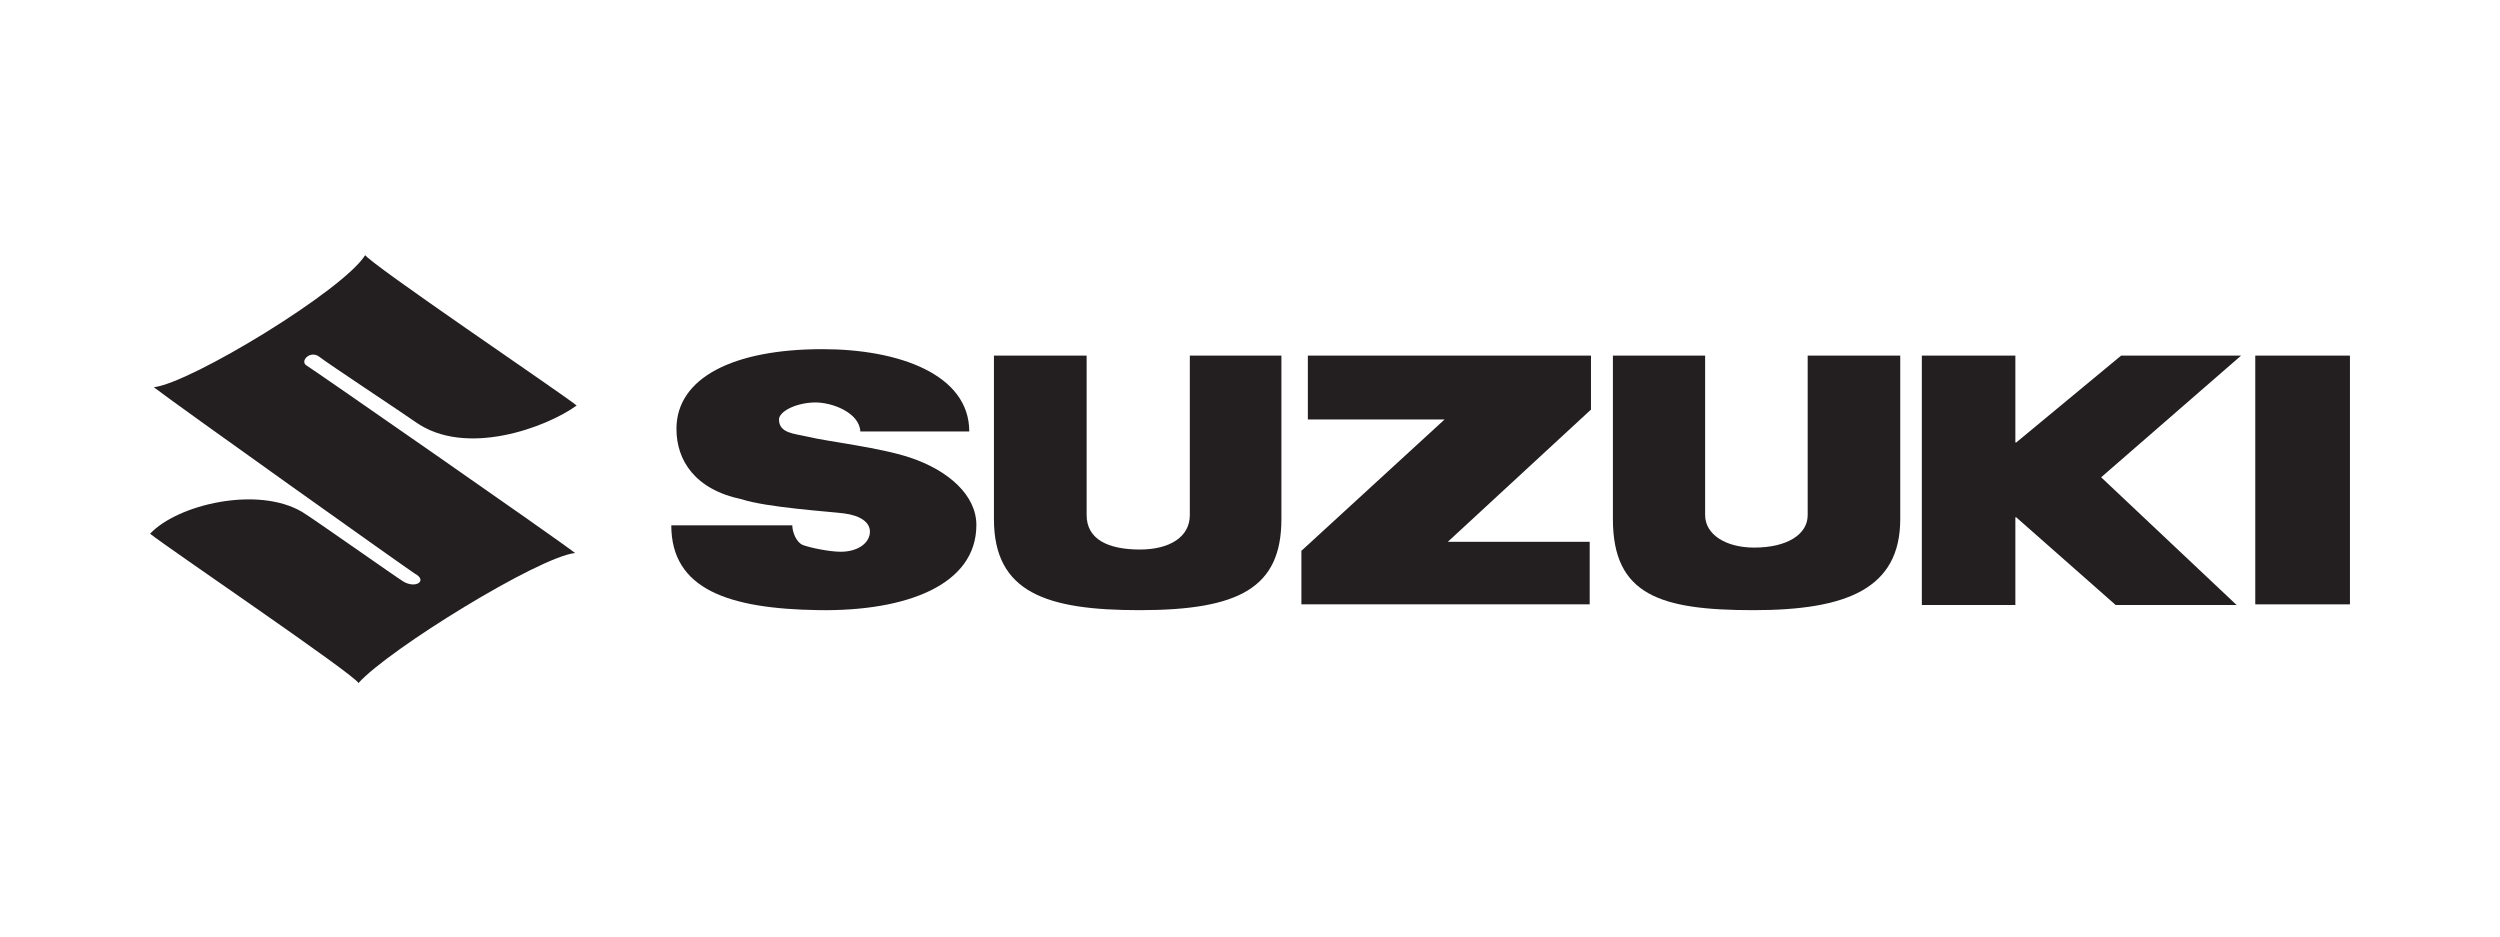
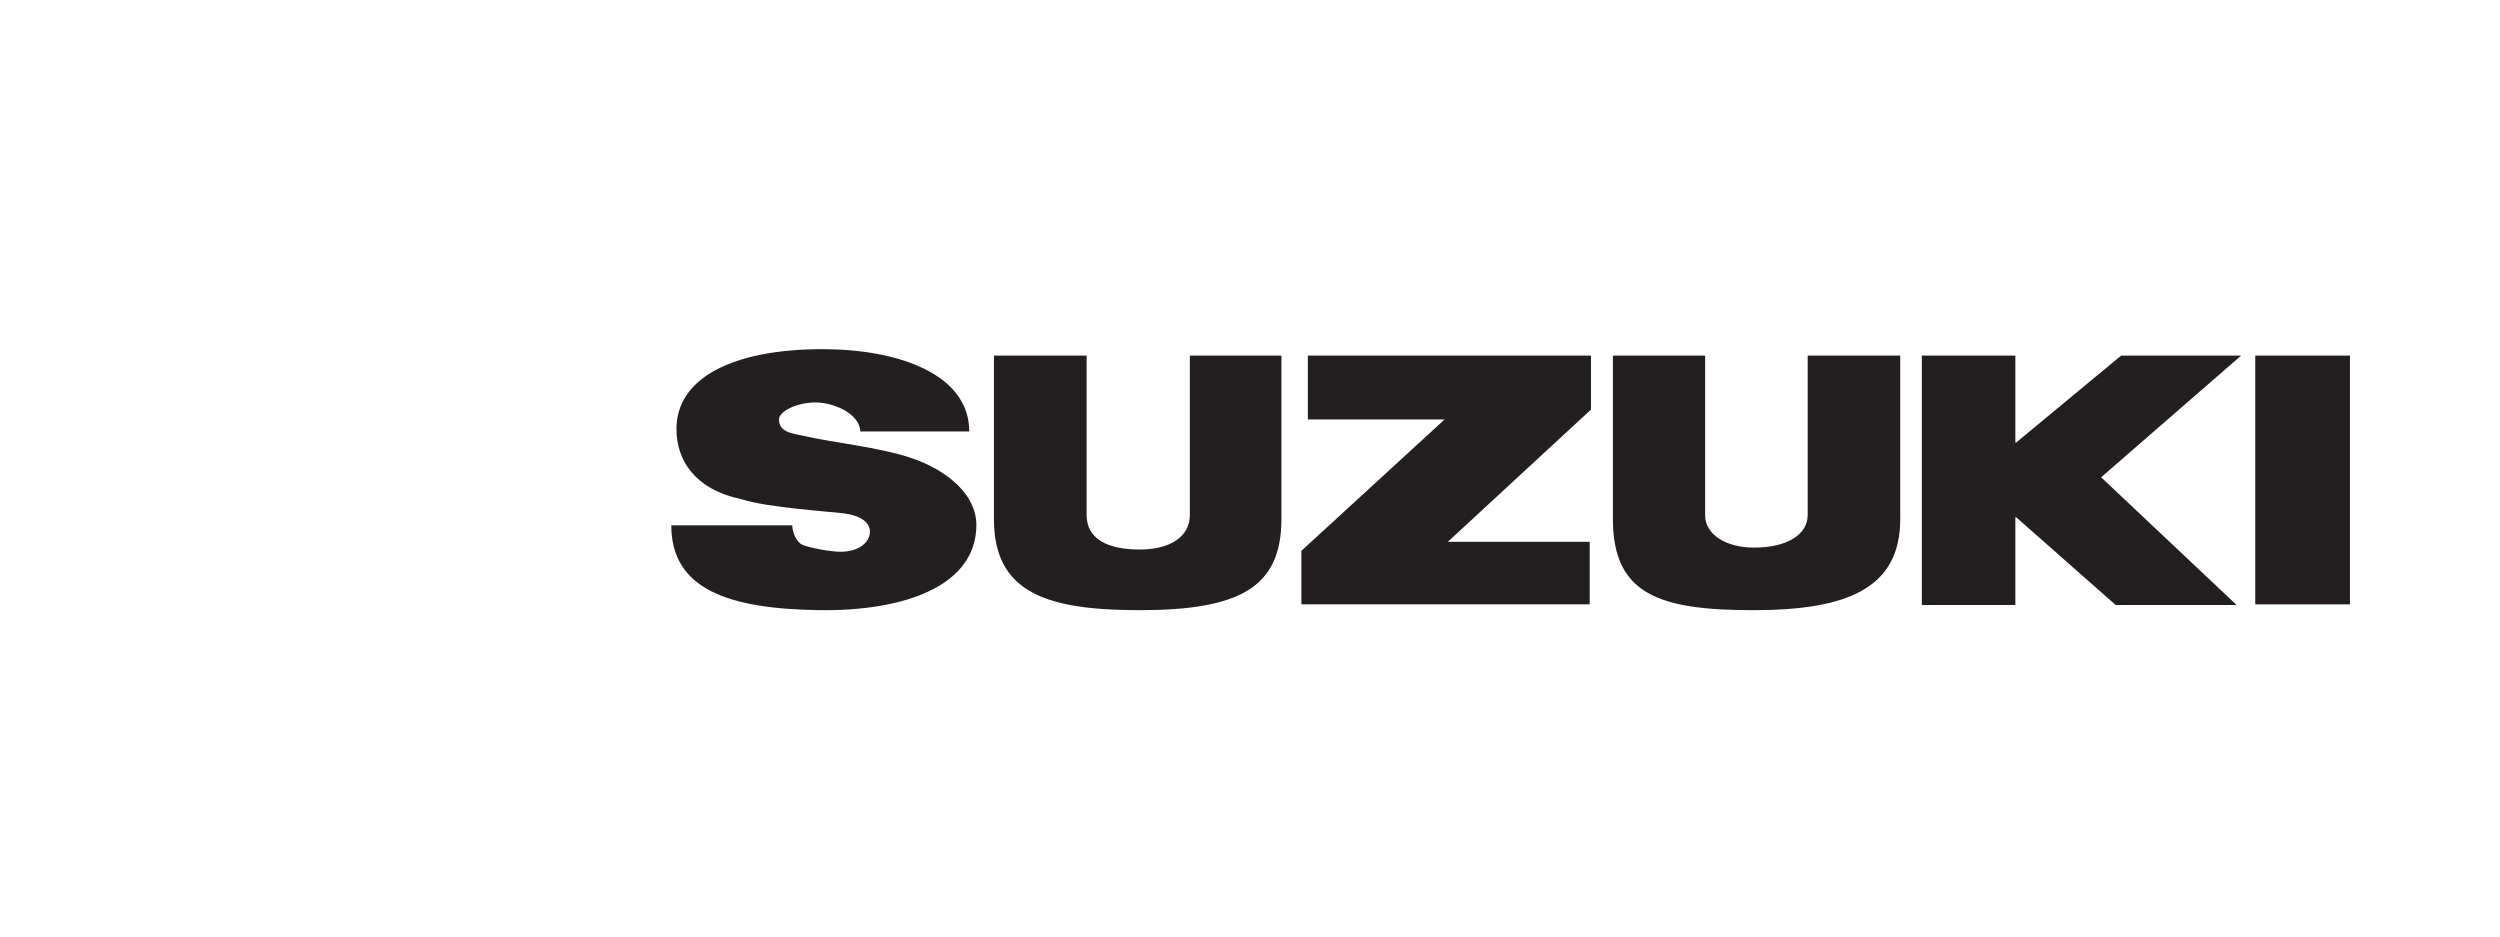
<svg xmlns="http://www.w3.org/2000/svg" version="1.1" id="Layer_1" x="0px" y="0px" width="400.023px" height="150px" viewBox="-112.012 -37.5 400.023 150" enable-background="new -112.012 -37.5 400.023 150" xml:space="preserve">
  <g>
-     <path fill="#231F20" d="M-54.652,71.792c4.816-5.371,28.78-20.152,34.656-20.805c-2.726-2.156-42.273-29.622-42.912-29.969   c-1.248-0.682,0.55-2.613,2.064-1.375c1.023,0.838,13.686,9.218,15.275,10.354c8.066,5.76,21.053,0.86,25.826-2.61   c-2.84-2.27-33.149-22.704-33.943-24.178l0.113,0.112C-57.084,8.957-81.526,23.805-87.4,24.459   c2.725,2.156,41.137,29.481,41.774,29.829c2.09,1.141,0.12,2.445-1.844,1.262c-1.137-0.68-14.5-10.123-16.174-11.121   c-7.103-4.227-19.94-1.227-24.356,3.473C-85.162,50.171-55.446,70.315-54.652,71.792L-54.652,71.792z" />
    <path fill="#231F20" d="M6.65,42.382C-0.78,40.831-3.774,36.193-3.774,31.131c0-8.156,9.038-12.762,23.374-12.762   c12.229,0,23.479,4.042,23.479,13.174H25.646c-0.112-2.992-4.549-4.746-7.438-4.644c-3.11,0.111-5.574,1.523-5.574,2.718   c0,2.235,2.513,2.264,4.542,2.752c3.721,0.868,11.452,1.7,16.424,3.348c6.198,2.068,10.616,6.054,10.616,10.788   c0,9.648-11.302,13.824-25.18,13.623C4.586,59.925-4.6,56.8-4.6,46.554H14.76c0,1.09,0.66,2.742,1.692,3.152   c0.99,0.395,4.21,1.078,6.046,1.078c2.852,0,4.686-1.469,4.686-3.211c0-1.469-1.451-2.574-4.126-2.922   C20.682,44.343,10.776,43.722,6.65,42.382L6.65,42.382z" />
    <path fill="#231F20" d="M93.023,45.573c0,10.945-6.707,14.559-22.703,14.559c-14.849,0-23.292-2.789-23.292-14.559V19.401H61.86   v25.516c0,3.859,3.405,5.512,8.531,5.512c4.679,0,7.98-1.961,7.98-5.512V19.401h14.655v26.172H93.023z" />
    <polygon fill="#231F20" points="96.223,50.636 119.133,29.619 97.256,29.619 97.256,19.401 142.559,19.401 142.559,28.037    119.656,49.19 142.354,49.19 142.354,59.202 96.223,59.202  " />
-     <path fill="#231F20" d="M192.043,45.573c0,11.152-8.629,14.559-23.477,14.559c-14.852,0-22.498-2.377-22.498-14.559V19.401h14.756   v25.516c0,3.109,3.305,5.203,7.844,5.203c5.266,0,8.566-2.094,8.566-5.203V19.401h14.809V45.573L192.043,45.573z" />
+     <path fill="#231F20" d="M192.043,45.573c0,11.152-8.629,14.559-23.477,14.559c-14.852,0-22.498-2.377-22.498-14.559V19.401h14.756   v25.516c0,3.109,3.305,5.203,7.844,5.203c5.266,0,8.566-2.094,8.566-5.203V19.401h14.809V45.573L192.043,45.573" />
    <polygon fill="#231F20" points="195.5,19.401 210.465,19.401 210.465,33.299 210.602,33.299 227.387,19.401 246.582,19.401    224.191,38.87 245.863,59.304 226.512,59.304 210.602,45.272 210.465,45.272 210.465,59.304 195.5,59.304  " />
    <polygon fill="#231F20" points="248.852,19.401 264,19.401 264,59.202 248.852,59.202  " />
  </g>
</svg>